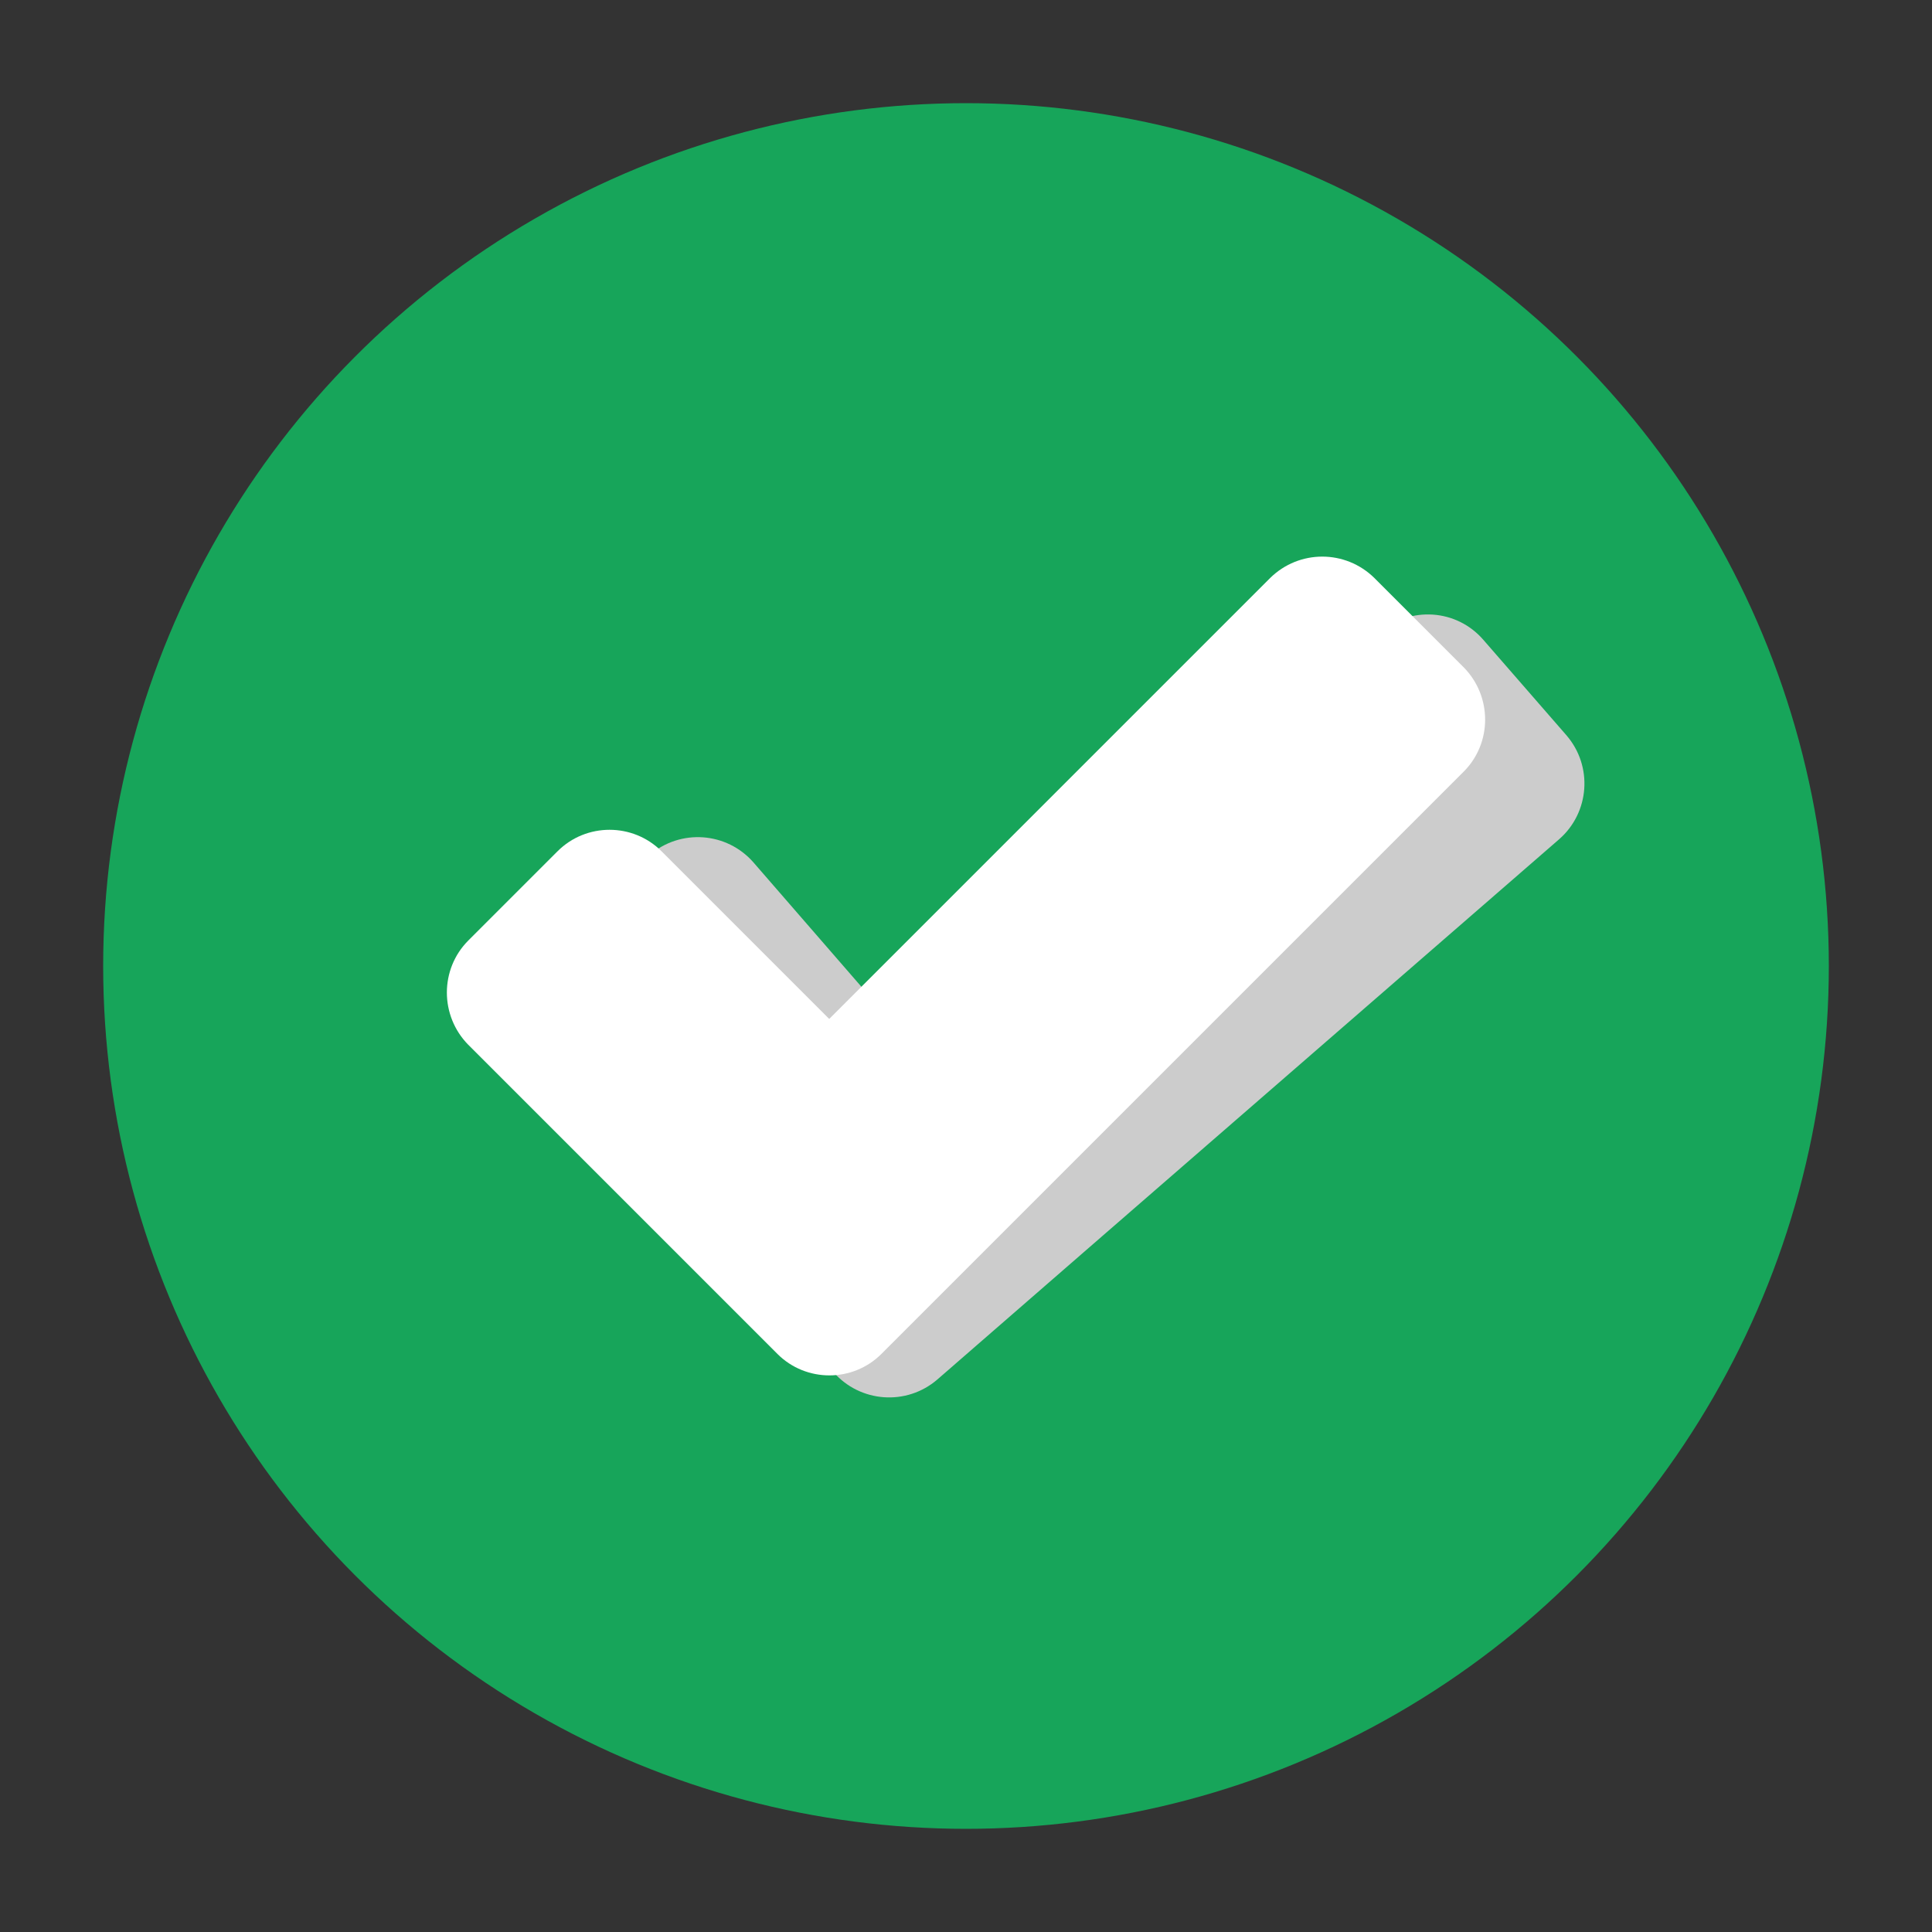
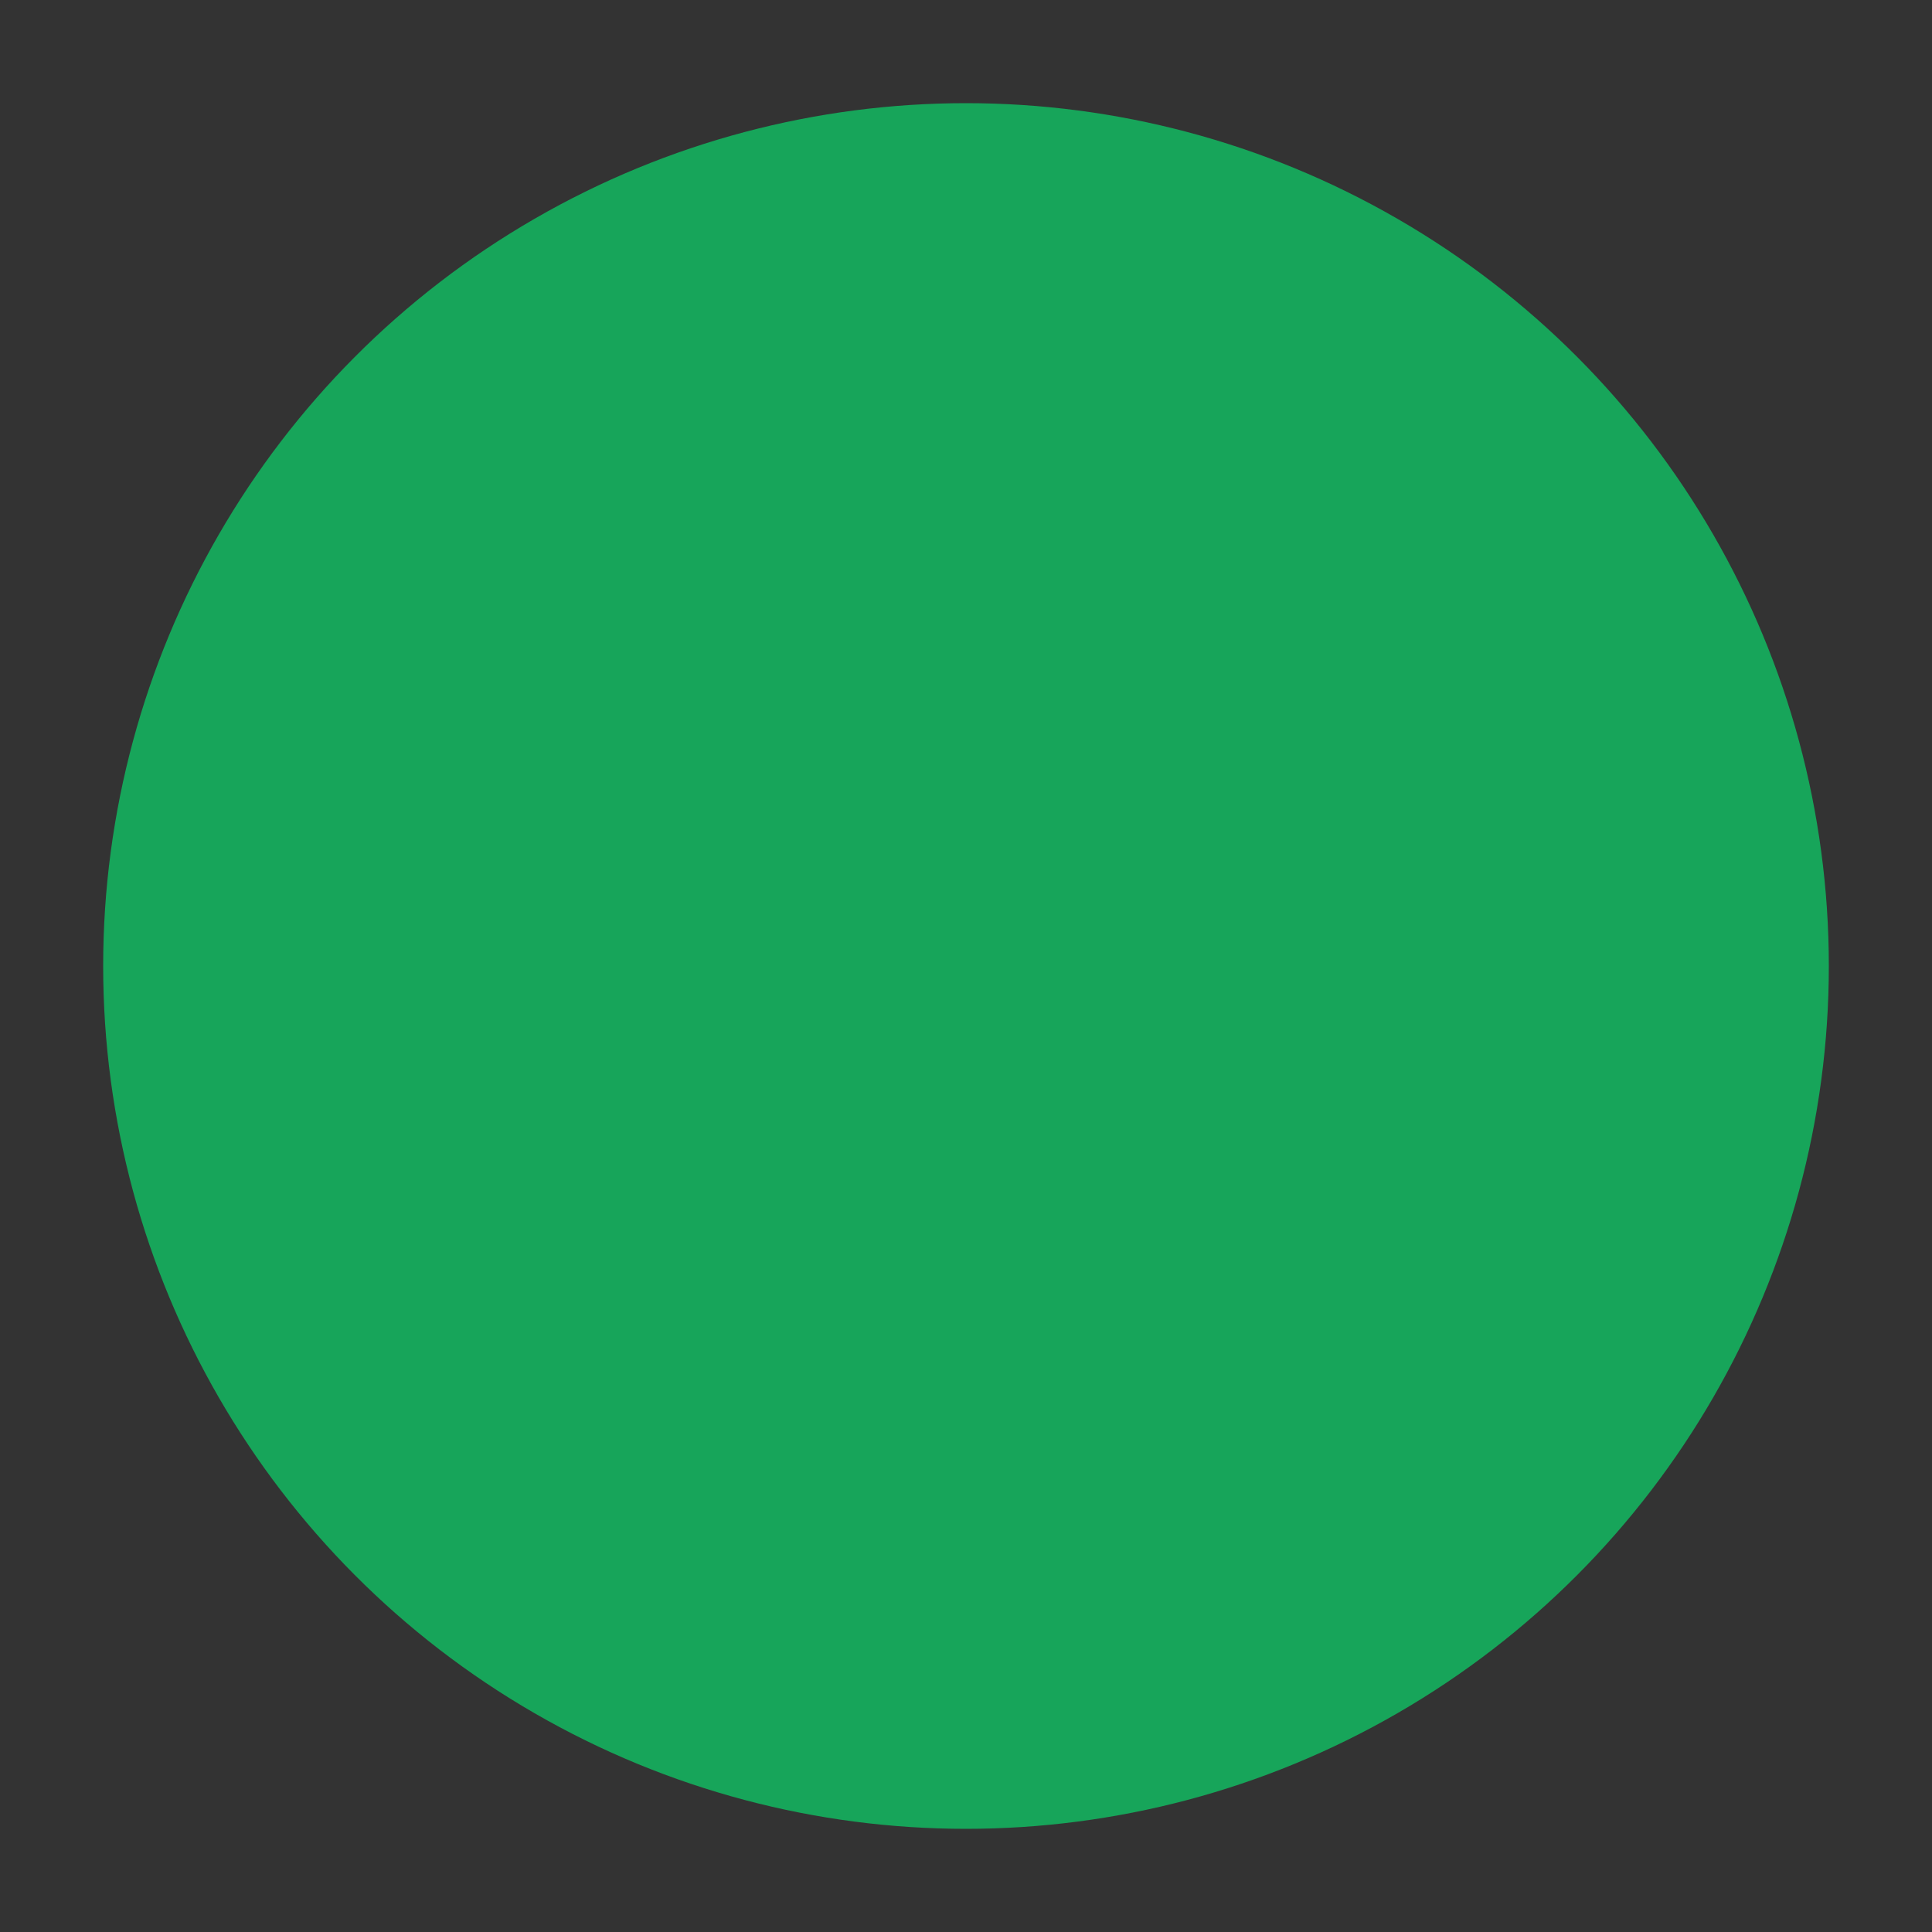
<svg xmlns="http://www.w3.org/2000/svg" version="1.1" id="Layer_1" x="0px" y="0px" viewBox="0 0 500 500" style="enable-background:new 0 0 500 500;" xml:space="preserve">
  <rect x="0" y="0" width="500" height="500" fill="#333333" stroke="none" />
  <style type="text/css">
	.st0{fill:#17A55A;}
	.st1{fill:#CCCCCC;}
	.st2{fill:#FFFFFF;}
</style>
  <circle class="st0" cx="250" cy="250" r="223.3" />
-   <path class="st1" d="M357,163.7L235.2,269.5L195,223.2c-6.9-7.9-18.9-8.8-26.9-1.9l-24.7,21.5c-7.9,6.9-8.8,18.9-1.9,26.9l74.2,85.4  c6.9,7.9,18.9,8.8,26.9,1.9l39.1-34l121.8-105.8c7.9-6.9,8.8-18.9,1.9-26.9l-21.5-24.7C377,157.6,365,156.8,357,163.7z" />
-   <path class="st2" d="M328.7,149.6L214.6,263.7l-43.4-43.4c-7.4-7.4-19.5-7.4-26.9,0l-23.1,23.1c-7.4,7.4-7.4,19.5,0,27l80,80  c7.4,7.4,19.5,7.4,26.9,0l36.6-36.6l114.1-114.1c7.4-7.4,7.4-19.5,0-27l-23.1-23.1C348.2,142.2,336.2,142.2,328.7,149.6z" />
</svg>